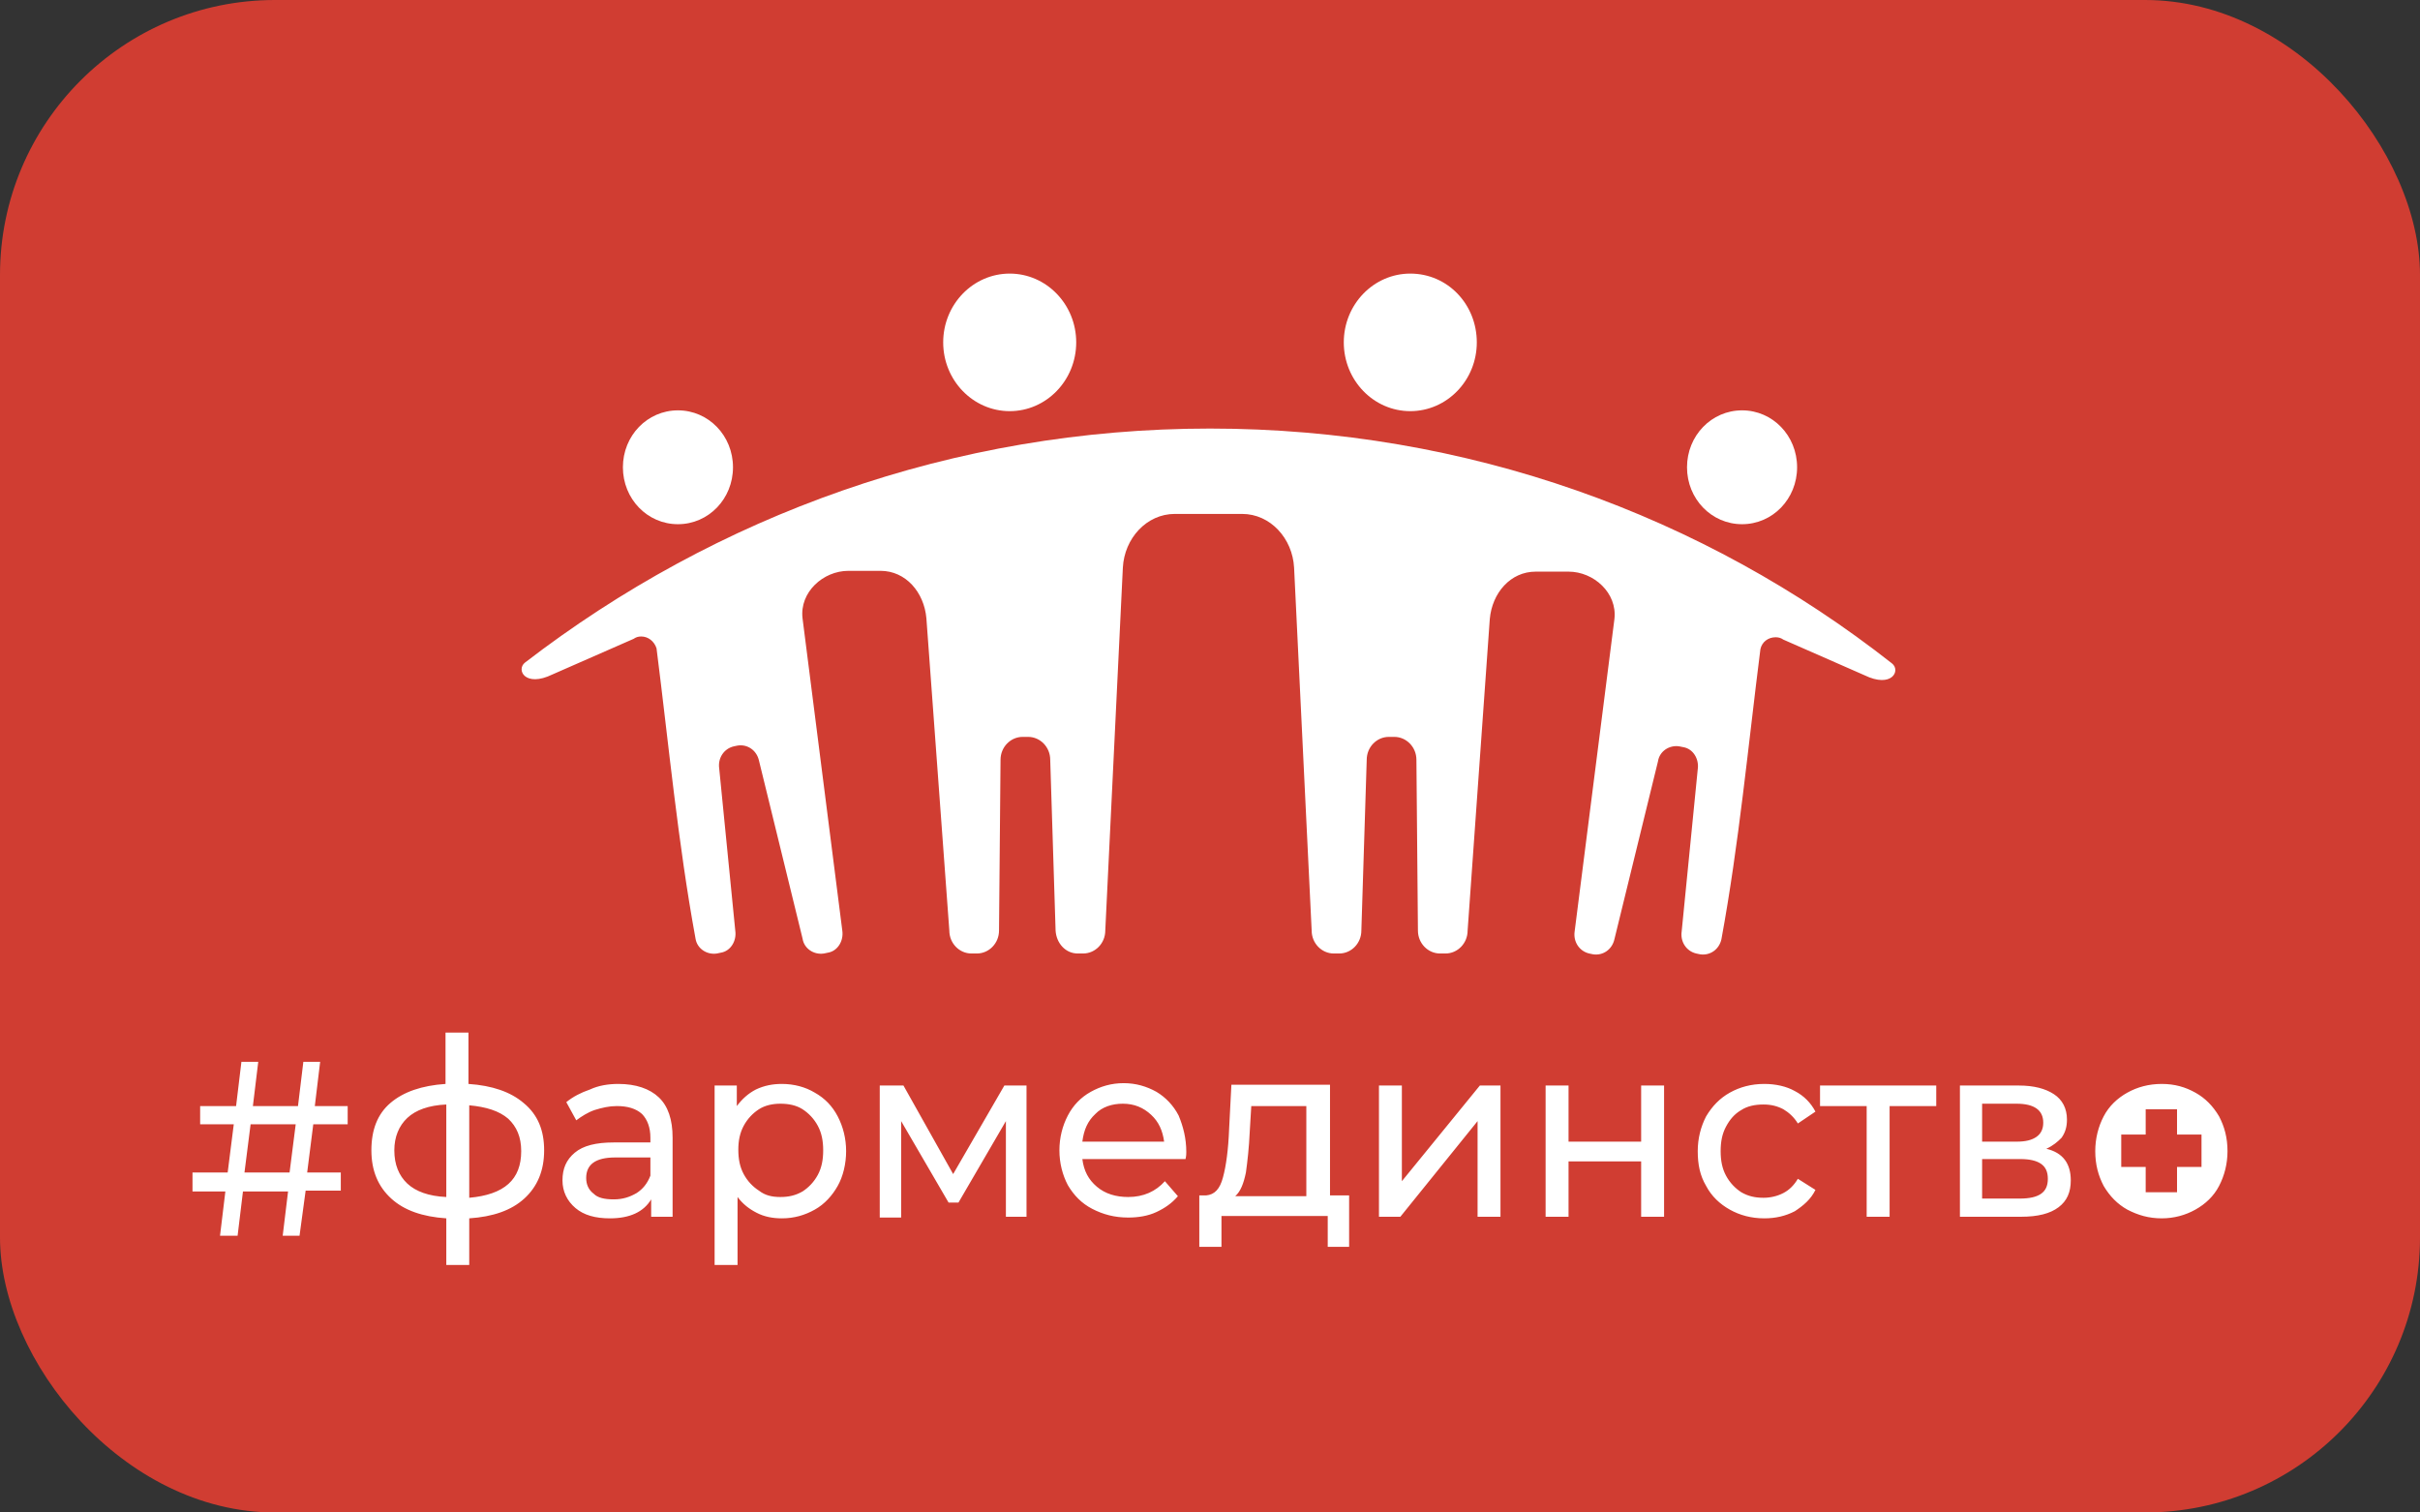
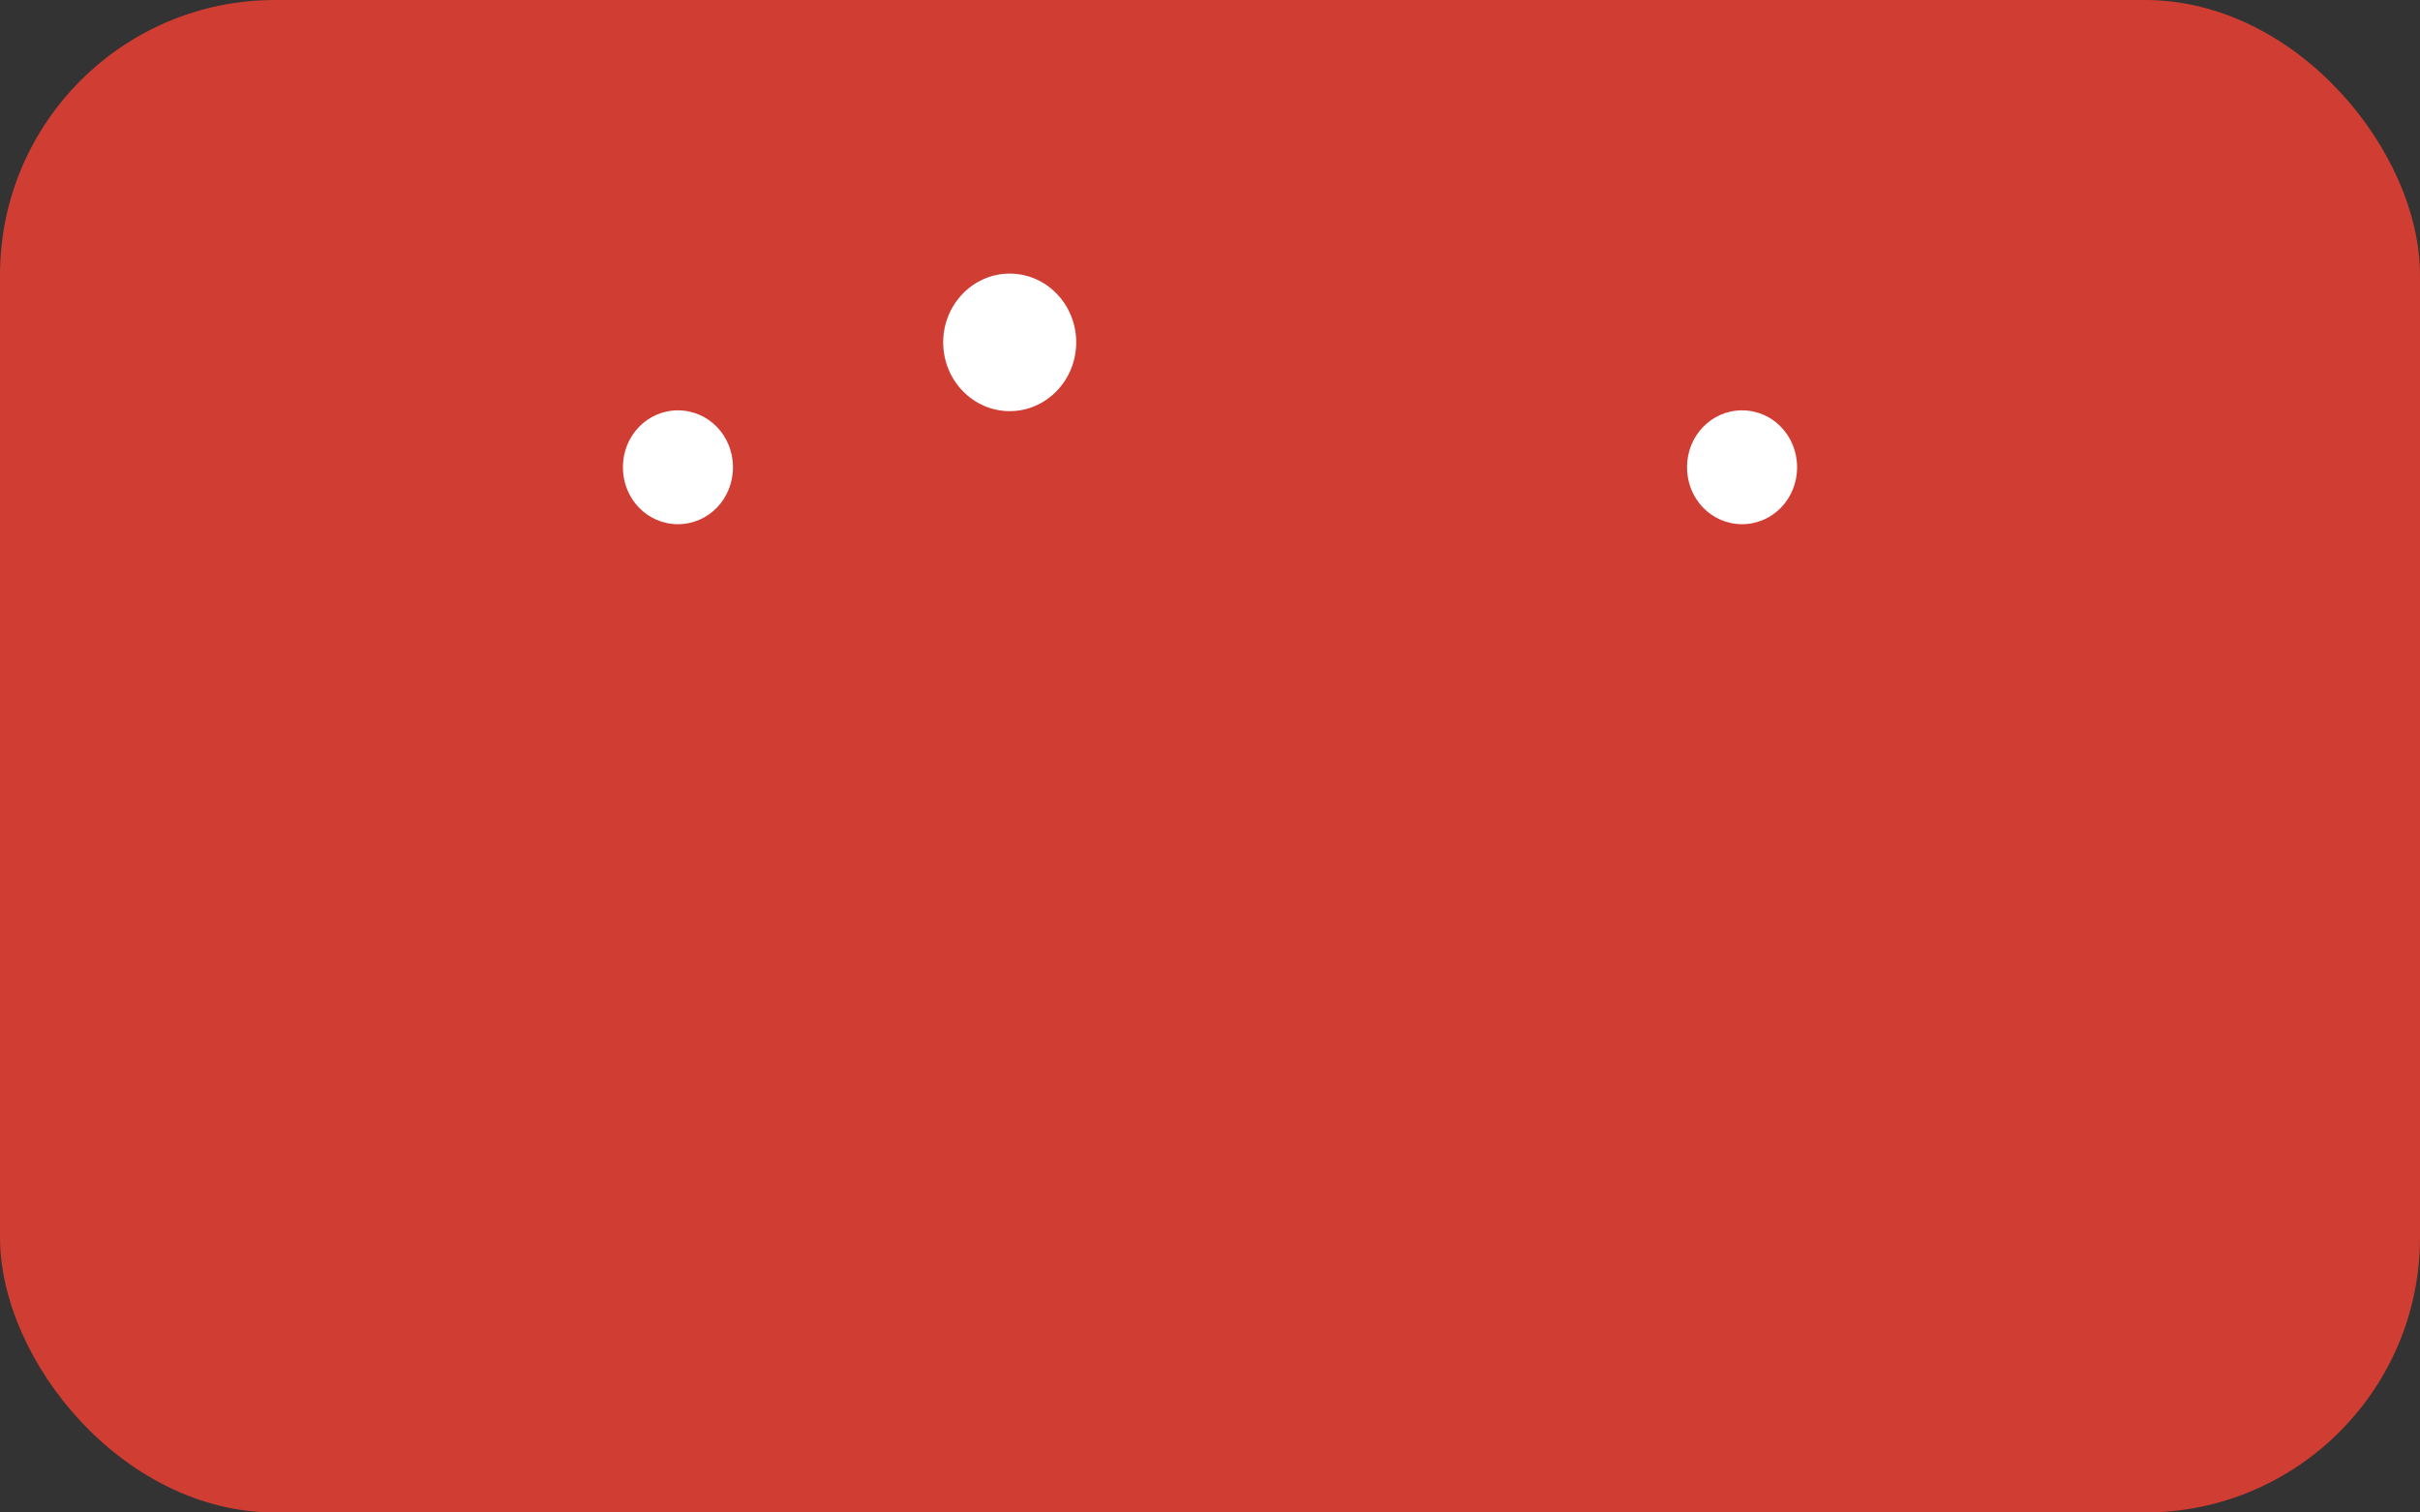
<svg xmlns="http://www.w3.org/2000/svg" width="88" height="55" viewBox="0 0 88 55" fill="none">
  <rect x="0" y="0" width="88" height="55" fill="#333333" stroke="none" />
  <rect width="88" height="55" rx="10" fill="#D03D32" />
  <g clip-path="url(#clip0)">
-     <path fill-rule="evenodd" clip-rule="evenodd" d="M44 15.584C34.66 15.584 26.042 18.746 19.092 24.093C18.759 24.352 19.092 25.013 20.093 24.524L23.04 23.231C23.123 23.173 23.207 23.145 23.318 23.145C23.568 23.145 23.79 23.317 23.874 23.576C24.319 27.083 24.652 30.648 25.291 34.127C25.347 34.5 25.709 34.73 26.07 34.673L26.209 34.644C26.57 34.587 26.793 34.213 26.737 33.839L26.153 27.946C26.098 27.572 26.32 27.227 26.681 27.141L26.82 27.112C27.182 27.054 27.515 27.284 27.599 27.658L29.183 34.127C29.239 34.5 29.6 34.73 29.962 34.673L30.101 34.644C30.462 34.587 30.684 34.213 30.629 33.839L29.183 22.483C29.072 21.535 29.934 20.758 30.851 20.758H32.019C32.936 20.758 33.603 21.535 33.687 22.483L34.521 33.839C34.521 34.299 34.882 34.673 35.327 34.673H35.521C35.966 34.673 36.328 34.299 36.328 33.839L36.383 27.629C36.383 27.169 36.745 26.796 37.189 26.796H37.384C37.829 26.796 38.19 27.169 38.19 27.629L38.385 33.839C38.413 34.299 38.746 34.673 39.191 34.673H39.385C39.83 34.673 40.192 34.299 40.192 33.839L40.831 20.643C40.886 19.58 41.693 18.688 42.721 18.688H43.944H45.167C46.196 18.688 47.002 19.58 47.058 20.643L47.697 33.839C47.697 34.299 48.059 34.673 48.503 34.673H48.698C49.143 34.673 49.504 34.299 49.504 33.839L49.699 27.629C49.699 27.169 50.06 26.796 50.505 26.796H50.7C51.144 26.796 51.506 27.169 51.506 27.629L51.561 33.839C51.561 34.299 51.923 34.673 52.367 34.673H52.562C53.007 34.673 53.368 34.299 53.368 33.839L54.174 22.512C54.258 21.563 54.925 20.787 55.842 20.787H57.038C57.955 20.787 58.817 21.563 58.706 22.512L57.26 33.868C57.204 34.242 57.427 34.587 57.788 34.673L57.927 34.702C58.288 34.759 58.622 34.529 58.706 34.155L60.29 27.687C60.346 27.313 60.707 27.083 61.068 27.141L61.207 27.169C61.569 27.227 61.791 27.601 61.736 27.974L61.152 33.868C61.096 34.242 61.319 34.587 61.68 34.673L61.819 34.702C62.18 34.759 62.514 34.529 62.597 34.155C63.237 30.677 63.57 27.112 64.015 23.605C64.071 23.346 64.293 23.173 64.571 23.173C64.682 23.173 64.766 23.202 64.849 23.259L67.796 24.553C68.796 25.042 69.13 24.381 68.796 24.122C61.958 18.746 53.34 15.584 44 15.584Z" fill="white" />
    <path fill-rule="evenodd" clip-rule="evenodd" d="M24.652 14.922C25.764 14.922 26.654 15.842 26.654 16.992C26.654 18.142 25.764 19.062 24.652 19.062C23.54 19.062 22.651 18.142 22.651 16.992C22.651 15.842 23.54 14.922 24.652 14.922Z" fill="white" />
    <path fill-rule="evenodd" clip-rule="evenodd" d="M36.717 9.949C38.051 9.949 39.135 11.07 39.135 12.45C39.135 13.83 38.051 14.951 36.717 14.951C35.383 14.951 34.298 13.83 34.298 12.45C34.298 11.07 35.383 9.949 36.717 9.949Z" fill="white" />
    <path fill-rule="evenodd" clip-rule="evenodd" d="M63.348 14.922C62.236 14.922 61.346 15.842 61.346 16.992C61.346 18.142 62.236 19.062 63.348 19.062C64.46 19.062 65.349 18.142 65.349 16.992C65.349 15.842 64.46 14.922 63.348 14.922Z" fill="white" />
-     <path fill-rule="evenodd" clip-rule="evenodd" d="M51.283 9.949C49.949 9.949 48.865 11.07 48.865 12.45C48.865 13.83 49.949 14.951 51.283 14.951C52.618 14.951 53.702 13.83 53.702 12.45C53.702 11.07 52.645 9.949 51.283 9.949Z" fill="white" />
-     <path d="M11.392 40.883L11.17 42.636H12.393V43.297H11.114L10.892 44.936H10.28L10.475 43.326H8.835L8.64 44.936H8.001L8.195 43.326H7V42.636H8.279L8.501 40.883H7.278V40.221H8.585L8.779 38.611H9.391L9.196 40.221H10.836L11.031 38.611H11.642L11.448 40.221H12.643V40.883H11.392ZM78.025 40.336V41.256H77.136V42.435H78.025V43.355H79.165V42.435H80.055V41.256H79.165V40.336H78.025ZM19.787 41.831C19.787 42.579 19.537 43.154 19.065 43.585C18.592 44.016 17.925 44.246 17.063 44.304V46H16.229V44.304C15.367 44.246 14.7 44.016 14.228 43.585C13.755 43.154 13.505 42.579 13.505 41.831C13.505 41.084 13.727 40.509 14.2 40.106C14.672 39.704 15.34 39.474 16.201 39.416V37.548H17.035V39.416C17.897 39.474 18.564 39.704 19.037 40.106C19.565 40.538 19.787 41.113 19.787 41.831ZM14.339 41.831C14.339 42.349 14.506 42.751 14.811 43.039C15.117 43.326 15.59 43.499 16.229 43.528V40.164C15.59 40.193 15.117 40.365 14.811 40.653C14.506 40.94 14.339 41.343 14.339 41.831ZM17.063 43.556C18.342 43.441 18.953 42.895 18.953 41.86C18.953 41.343 18.787 40.969 18.481 40.681C18.147 40.394 17.675 40.25 17.063 40.193V43.556ZM22.484 39.416C23.123 39.416 23.624 39.589 23.957 39.905C24.291 40.221 24.458 40.71 24.458 41.371V44.246H23.679V43.614C23.54 43.844 23.346 44.016 23.095 44.131C22.845 44.246 22.539 44.304 22.178 44.304C21.65 44.304 21.233 44.189 20.927 43.93C20.621 43.671 20.454 43.326 20.454 42.924C20.454 42.493 20.593 42.176 20.899 41.918C21.205 41.659 21.678 41.544 22.317 41.544H23.651V41.371C23.651 40.998 23.54 40.71 23.346 40.509C23.123 40.308 22.817 40.221 22.428 40.221C22.15 40.221 21.9 40.279 21.622 40.365C21.372 40.451 21.149 40.595 20.955 40.739L20.593 40.078C20.844 39.876 21.122 39.733 21.455 39.618C21.761 39.474 22.122 39.416 22.484 39.416ZM22.317 43.614C22.651 43.614 22.901 43.528 23.151 43.384C23.373 43.24 23.54 43.039 23.651 42.751V42.09H22.373C21.65 42.09 21.316 42.349 21.316 42.837C21.316 43.068 21.4 43.269 21.594 43.413C21.733 43.556 21.983 43.614 22.317 43.614ZM28.433 39.416C28.878 39.416 29.294 39.531 29.628 39.733C29.989 39.934 30.267 40.221 30.462 40.595C30.657 40.969 30.768 41.4 30.768 41.86C30.768 42.32 30.657 42.78 30.462 43.125C30.267 43.47 29.989 43.786 29.628 43.987C29.267 44.189 28.878 44.304 28.433 44.304C28.099 44.304 27.793 44.246 27.515 44.102C27.237 43.959 27.015 43.786 26.82 43.528V46H25.986V39.474H26.793V40.221C26.987 39.963 27.21 39.761 27.488 39.618C27.793 39.474 28.099 39.416 28.433 39.416ZM28.377 43.528C28.683 43.528 28.933 43.47 29.183 43.326C29.406 43.182 29.6 42.981 29.739 42.723C29.878 42.464 29.934 42.176 29.934 41.831C29.934 41.486 29.878 41.199 29.739 40.94C29.6 40.681 29.406 40.48 29.183 40.336C28.961 40.193 28.683 40.135 28.377 40.135C28.099 40.135 27.821 40.193 27.599 40.336C27.376 40.48 27.182 40.681 27.043 40.94C26.904 41.199 26.848 41.486 26.848 41.803C26.848 42.148 26.904 42.435 27.043 42.694C27.182 42.953 27.376 43.154 27.599 43.297C27.821 43.47 28.071 43.528 28.377 43.528ZM37.328 39.474V44.246H36.578V40.768L34.854 43.729H34.493L32.769 40.768V44.275H31.991V39.474H32.853L34.66 42.694L36.522 39.474H37.328ZM43.138 41.889C43.138 41.946 43.138 42.033 43.11 42.148H39.358C39.413 42.579 39.58 42.895 39.886 43.154C40.192 43.413 40.581 43.528 41.026 43.528C41.581 43.528 42.026 43.326 42.36 42.953L42.833 43.499C42.61 43.758 42.36 43.93 42.054 44.074C41.748 44.218 41.387 44.275 41.026 44.275C40.525 44.275 40.108 44.16 39.719 43.959C39.33 43.758 39.052 43.47 38.83 43.096C38.635 42.723 38.524 42.291 38.524 41.831C38.524 41.371 38.635 40.94 38.83 40.566C39.024 40.193 39.302 39.905 39.663 39.704C40.025 39.503 40.414 39.388 40.859 39.388C41.303 39.388 41.693 39.503 42.054 39.704C42.388 39.905 42.666 40.193 42.86 40.566C43.027 40.969 43.138 41.4 43.138 41.889ZM40.831 40.135C40.442 40.135 40.08 40.25 39.83 40.509C39.552 40.768 39.413 41.084 39.358 41.515H42.332C42.276 41.113 42.138 40.796 41.859 40.538C41.581 40.279 41.248 40.135 40.831 40.135ZM49.059 43.47V45.339H48.281V44.218H44.417V45.339H43.611V43.47H43.861C44.167 43.441 44.361 43.24 44.473 42.809C44.584 42.406 44.667 41.803 44.695 41.055L44.778 39.445H48.364V43.47H49.059ZM45.446 41.141C45.418 41.745 45.362 42.234 45.306 42.636C45.223 43.039 45.112 43.326 44.917 43.499H47.503V40.221H45.501L45.446 41.141ZM50.144 39.474H50.977V42.953L53.813 39.474H54.563V44.246H53.73V40.768L50.922 44.246H50.144V39.474ZM56.204 39.474H57.038V41.515H59.678V39.474H60.512V44.246H59.678V42.234H57.038V44.246H56.204V39.474ZM64.154 44.304C63.681 44.304 63.264 44.189 62.903 43.987C62.542 43.786 62.236 43.499 62.041 43.125C61.819 42.751 61.736 42.349 61.736 41.86C61.736 41.4 61.847 40.969 62.041 40.595C62.264 40.221 62.542 39.934 62.903 39.733C63.264 39.531 63.681 39.416 64.154 39.416C64.571 39.416 64.96 39.503 65.266 39.675C65.6 39.848 65.85 40.106 66.016 40.423L65.377 40.854C65.238 40.624 65.044 40.451 64.849 40.336C64.627 40.221 64.404 40.164 64.126 40.164C63.82 40.164 63.542 40.221 63.32 40.365C63.07 40.509 62.903 40.71 62.764 40.969C62.625 41.228 62.569 41.515 62.569 41.86C62.569 42.205 62.625 42.493 62.764 42.751C62.903 43.01 63.098 43.211 63.32 43.355C63.57 43.499 63.82 43.556 64.126 43.556C64.376 43.556 64.627 43.499 64.849 43.384C65.071 43.269 65.238 43.096 65.377 42.866L66.016 43.269C65.85 43.614 65.572 43.844 65.266 44.045C64.932 44.218 64.571 44.304 64.154 44.304ZM70.409 40.221H68.713V44.246H67.879V40.221H66.183V39.474H70.409V40.221ZM74.412 41.774C75.023 41.918 75.301 42.32 75.301 42.924C75.301 43.355 75.162 43.671 74.856 43.901C74.551 44.131 74.106 44.246 73.494 44.246H71.27V39.474H73.411C73.967 39.474 74.384 39.589 74.69 39.79C74.996 39.991 75.162 40.308 75.162 40.71C75.162 40.969 75.107 41.17 74.968 41.371C74.829 41.515 74.662 41.659 74.412 41.774ZM72.077 41.515H73.328C73.661 41.515 73.883 41.458 74.05 41.343C74.217 41.228 74.3 41.055 74.3 40.825C74.3 40.365 73.967 40.135 73.328 40.135H72.077V41.515ZM73.439 43.585C73.8 43.585 74.05 43.528 74.217 43.413C74.384 43.297 74.467 43.125 74.467 42.866C74.467 42.608 74.384 42.435 74.217 42.32C74.05 42.205 73.8 42.148 73.467 42.148H72.077V43.585H73.439ZM78.609 44.304C78.137 44.304 77.748 44.189 77.358 43.987C76.997 43.786 76.719 43.499 76.497 43.125C76.302 42.751 76.191 42.349 76.191 41.86C76.191 41.4 76.302 40.969 76.497 40.595C76.691 40.221 76.997 39.934 77.358 39.733C77.72 39.531 78.137 39.416 78.609 39.416C79.082 39.416 79.471 39.531 79.832 39.733C80.194 39.934 80.472 40.221 80.694 40.595C80.889 40.969 81 41.371 81 41.86C81 42.32 80.889 42.751 80.694 43.125C80.5 43.499 80.194 43.786 79.832 43.987C79.471 44.189 79.054 44.304 78.609 44.304ZM10.753 40.883H9.113L8.89 42.636H10.53L10.753 40.883Z" fill="white" />
  </g>
  <defs>
    <clipPath id="clip0">
      <rect width="74" height="37" fill="white" transform="translate(7 9)" />
    </clipPath>
  </defs>
</svg>